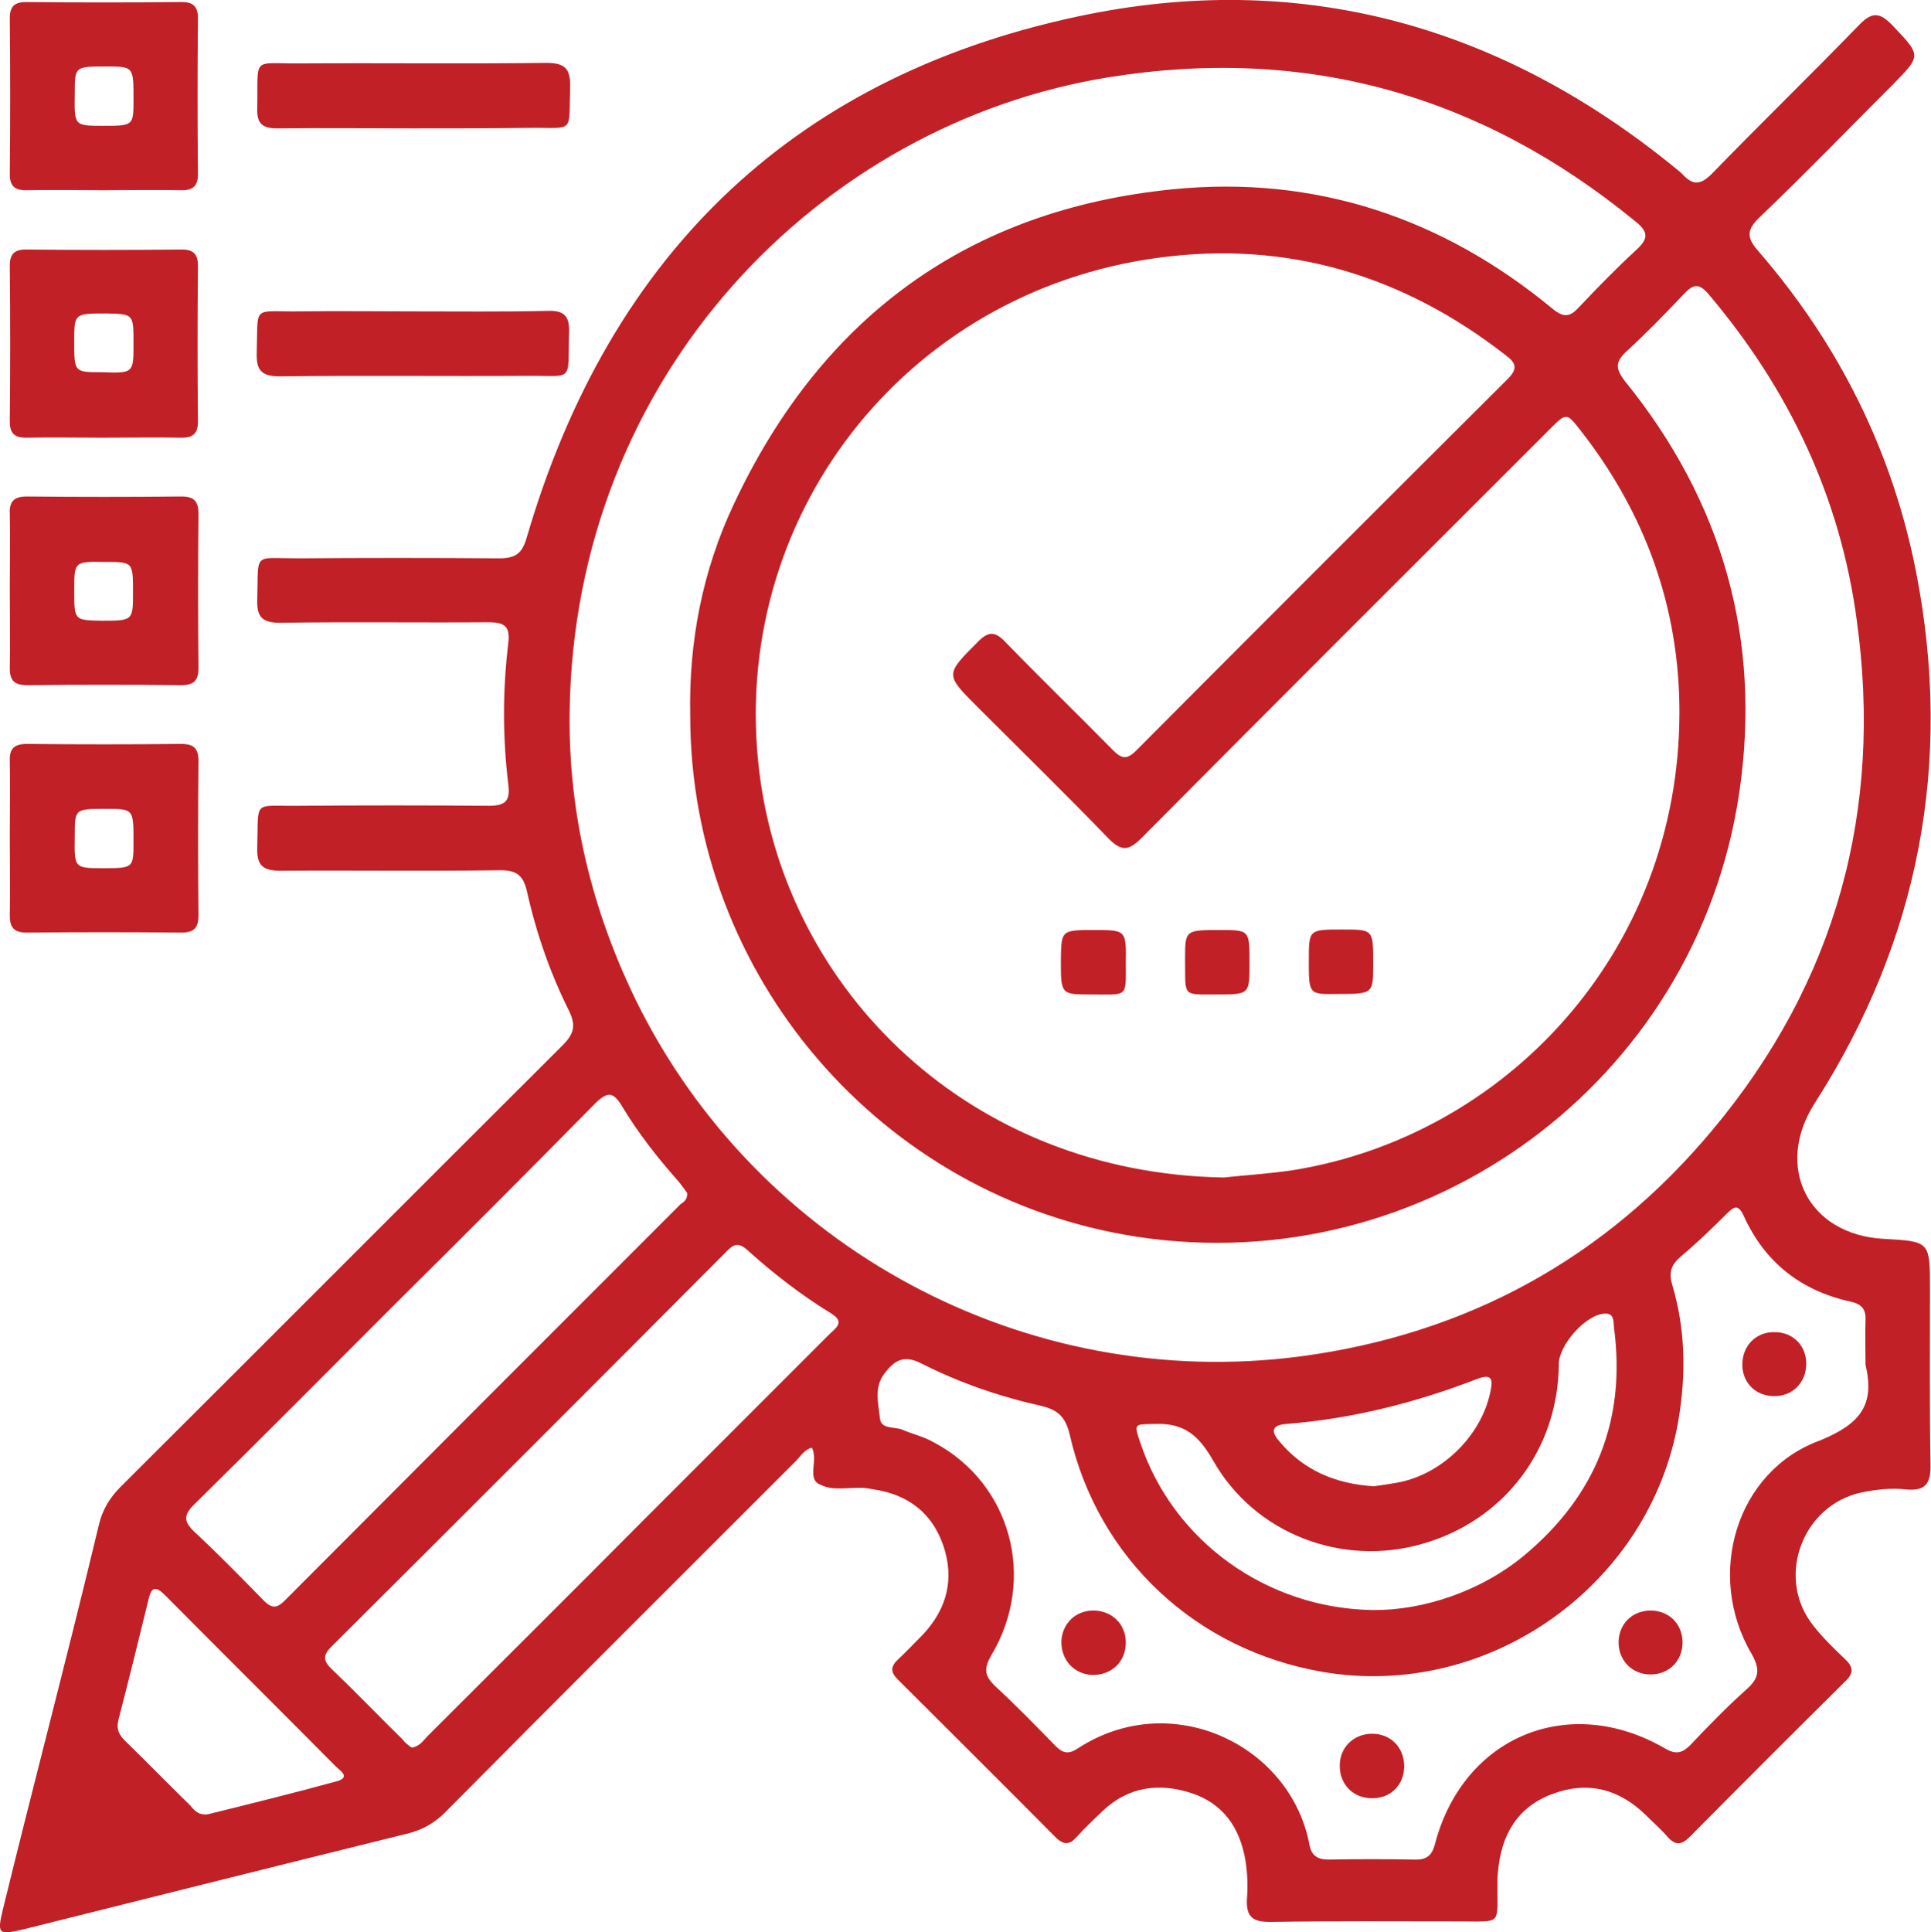
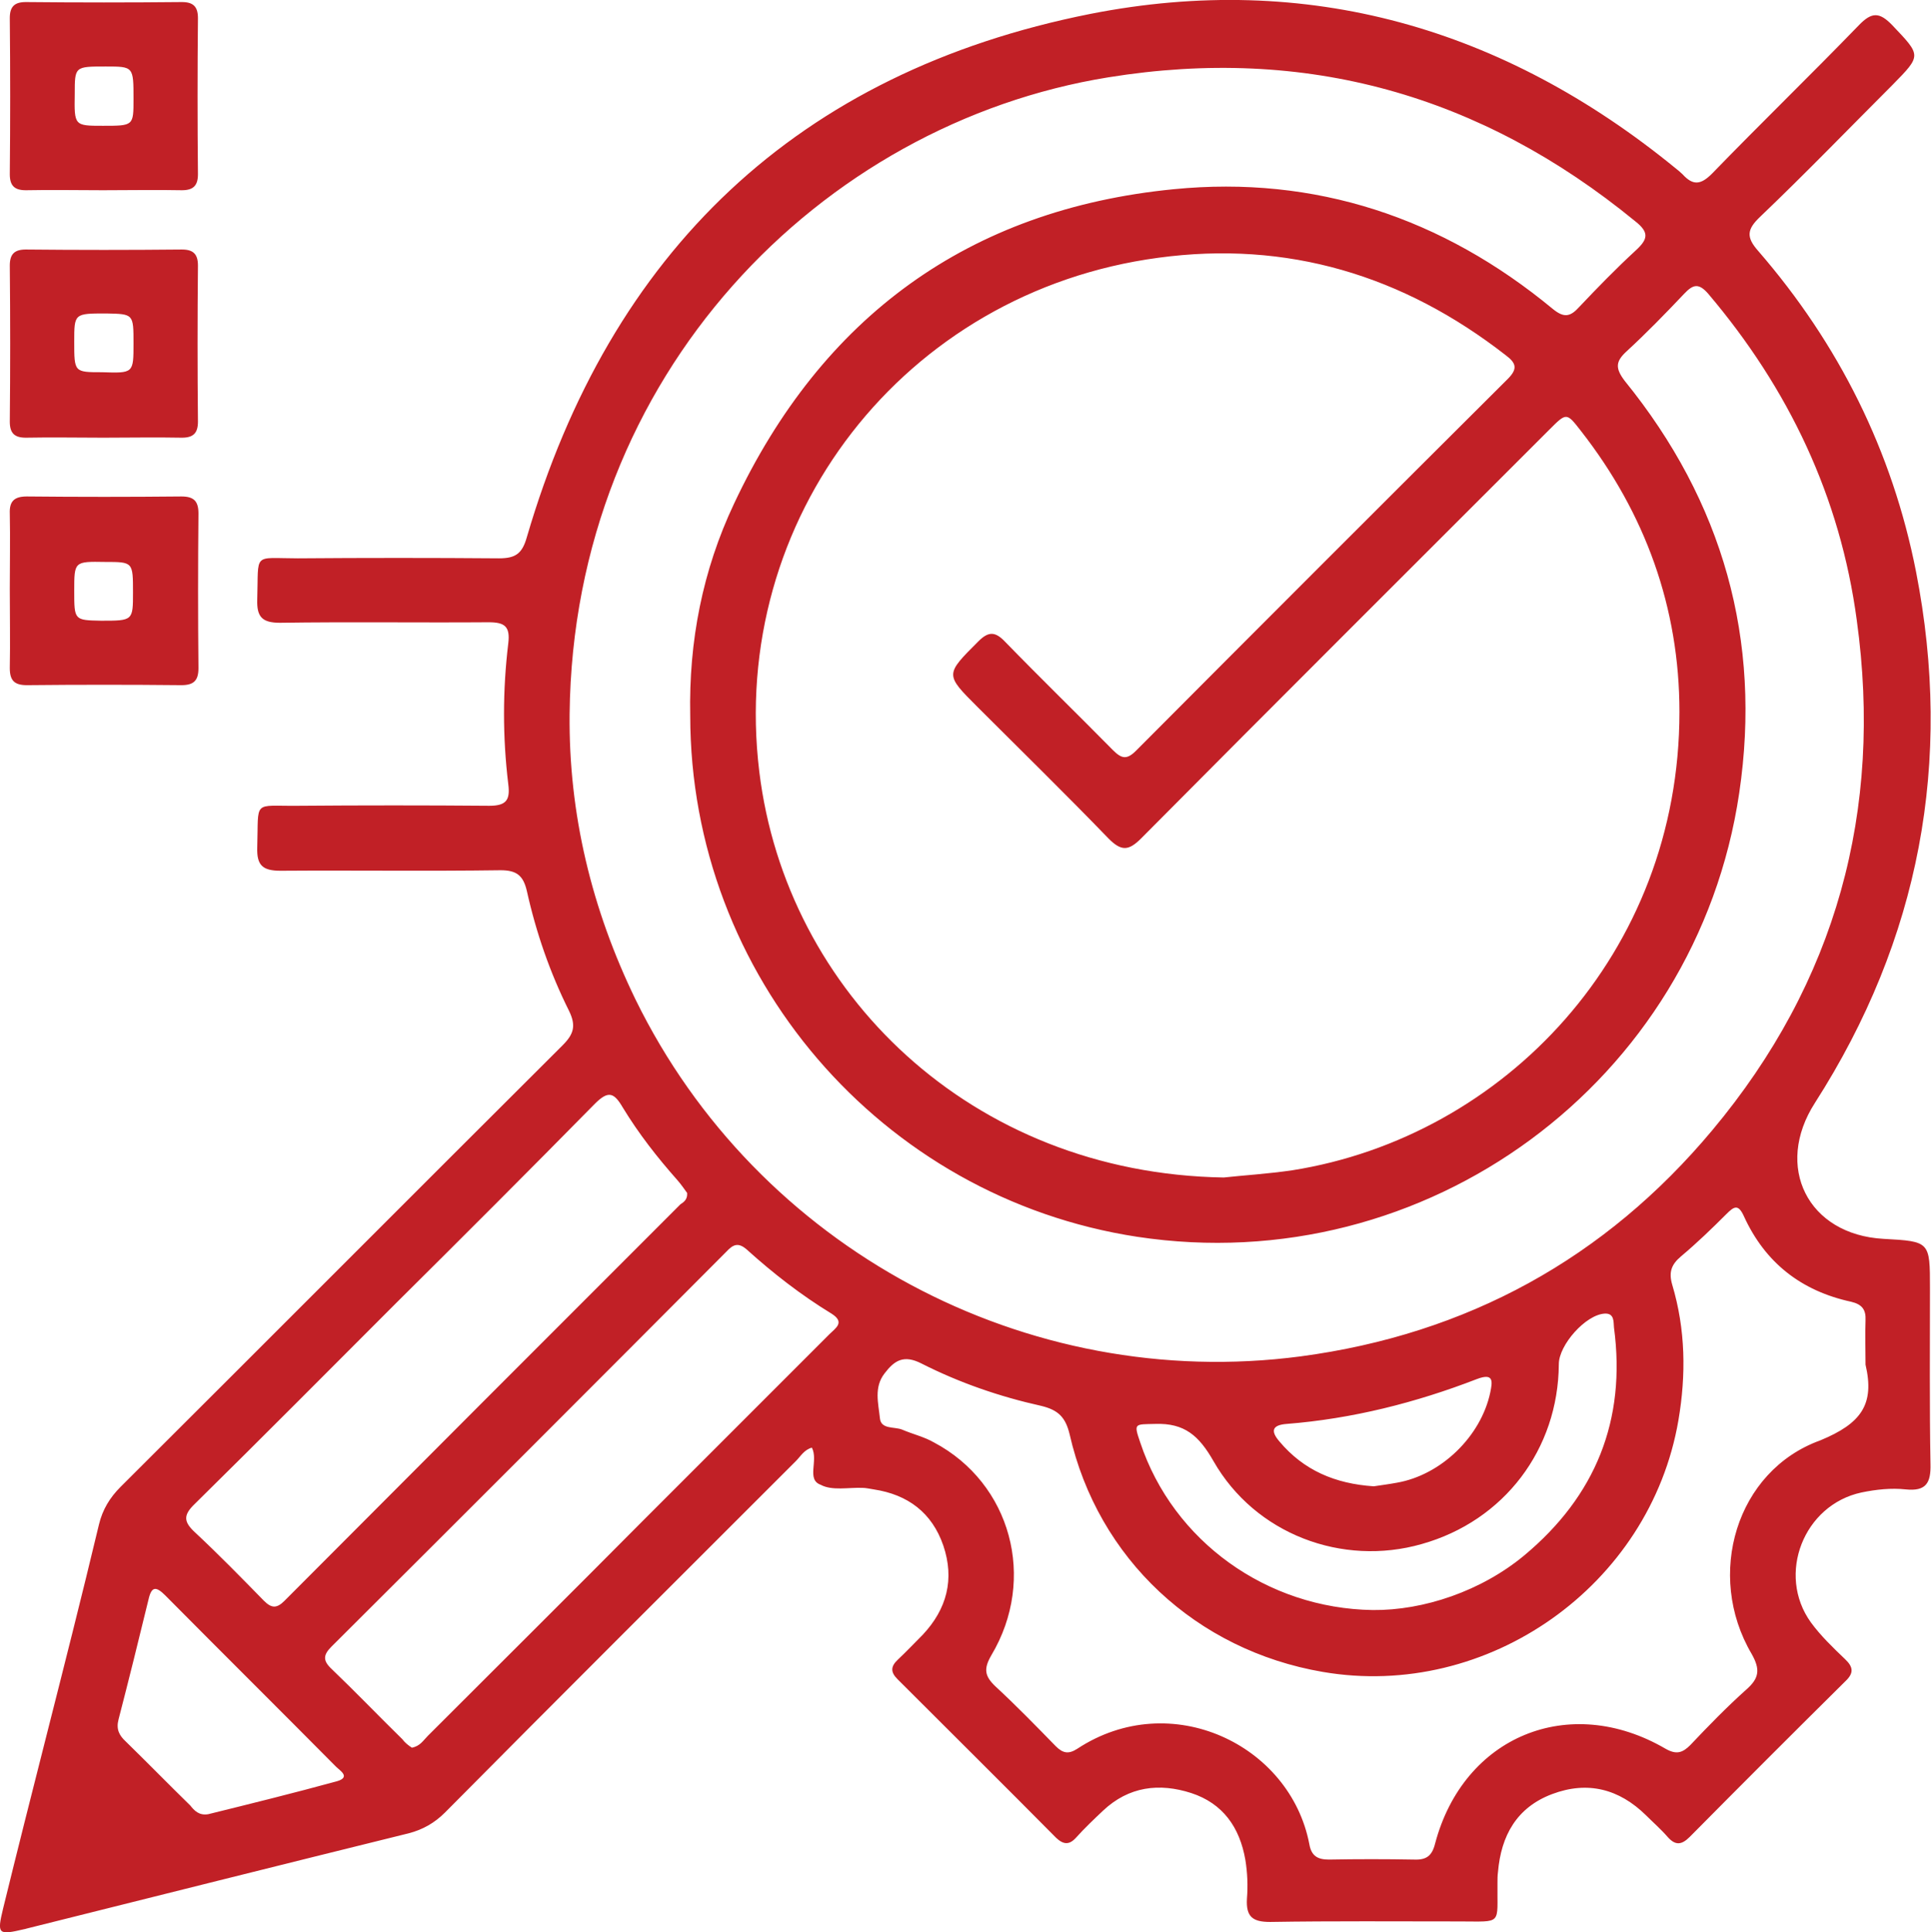
<svg xmlns="http://www.w3.org/2000/svg" xml:space="preserve" style="enable-background:new 0 0 374.6 374.8" viewBox="0 0 374.6 374.8">
  <path d="M157.5 280.8c-1.5.4-2.2 1.7-3.1 2.6-22.7 22.7-45.5 45.4-68.1 68.2-2 2-4.3 3.3-7 4-24.7 6.1-49.4 12.3-74.2 18.5-.1 0-.2.1-.4.1-5.1 1.2-5.3 1-4.1-4 2.7-11 5.5-22.1 8.3-33.1 3.5-13.8 7-27.6 10.3-41.4.7-2.9 2.1-5.2 4.2-7.3 28.6-28.5 57.1-57.1 85.7-85.6 2.2-2.2 2.7-3.8 1.3-6.7-3.7-7.4-6.4-15.2-8.2-23.3-.7-3-2-4-5.1-4-14.2.2-28.5 0-42.7.1-3.5 0-4.6-1.1-4.5-4.5.3-9.4-1-8 7.9-8.1 12.4-.1 24.8-.1 37.1 0 3.3 0 4.1-1.1 3.7-4.2-1.1-9.1-1.1-18.2 0-27.3.4-3.3-.7-4.1-3.8-4.1-13.5.1-27-.1-40.5.1-3.5 0-4.5-1.2-4.4-4.5.3-9.3-1-8 7.9-8 13-.1 26-.1 39 0 3.2 0 4.5-.9 5.4-4.1C118.4 48.8 154.7 14 211.5 2.7c42.1-8.3 80.2 2.7 113.5 29.9.5.4 1 .8 1.4 1.2 2 2.2 3.5 2.1 5.7-.1 9.4-9.7 19.1-19.1 28.5-28.8 2.5-2.6 4-2.6 6.5 0 5.6 5.9 5.7 5.8.1 11.5-8.6 8.6-17 17.3-25.8 25.7-2.5 2.4-2.7 3.9-.3 6.6 15.6 18 26 38.8 30.6 62.2 7.2 36.8.7 71.3-19.6 103-8 12.4-1.4 25.6 13.3 26.4 9 .5 9 .5 9 9.6 0 11.4-.1 22.8.1 34.1.1 3.7-.9 5.3-4.8 4.9-2.8-.3-5.7 0-8.6.6-11.2 2.4-16.5 15.9-9.8 25.2 1.9 2.6 4.3 4.9 6.6 7.1 1.6 1.5 1.8 2.7.1 4.3-10.1 10-20.2 20.1-30.2 30.2-1.6 1.6-2.8 1.7-4.3 0-1.3-1.5-2.8-2.8-4.2-4.2-5.2-5.1-11.3-6.7-18.2-4.1-6.9 2.6-9.9 8.1-10.5 15.1-.1.7-.1 1.5-.1 2.2-.1 8.2 1.1 7.4-7.4 7.4-12.2 0-24.5-.1-36.7.1-3.4 0-4.7-1-4.5-4.5.2-2.5.1-5-.3-7.5-1.1-6.4-4.4-11-10.5-13-6.2-2-12.1-1.3-17.1 3.4-1.8 1.7-3.6 3.4-5.3 5.3-1.3 1.4-2.4 1.3-3.8 0-10.2-10.3-20.5-20.5-30.8-30.8-1.4-1.4-1.3-2.5.1-3.8 1.6-1.5 3.2-3.2 4.8-4.8 4.7-5 6.2-10.8 4-17.3-2.2-6.4-6.9-9.9-13.5-10.9-.7-.1-1.5-.3-2.2-.3-2.7-.1-5.9.6-8.1-.6-2.8-1-.4-4.7-1.7-7.2zm79.9-52.4c3.6-.4 8.5-.7 13.3-1.4 41-6.5 75.1-42 75.1-88.9 0-20.2-6.6-38.5-19.1-54.5-2.8-3.6-2.8-3.6-6.1-.3-26.4 26.4-52.9 52.8-79.2 79.3-2.4 2.4-3.8 2.6-6.3.1-8.3-8.6-16.9-17-25.4-25.5-6.4-6.4-6.4-6.3.1-12.8 2-2 3.3-1.9 5.2.1 6.9 7.1 14 14 20.9 21 1.7 1.7 2.7 1.9 4.5.1 24-24.1 48-48.1 72.1-72.1 2-2 1.6-3.1-.4-4.6-19.9-15.5-42.4-22.3-67.4-18.9-49.3 6.6-83.4 50.6-77.4 99.7 5.2 42.7 41 77.9 90.1 78.7zm-103.5-89.6c-.3-14.4 2.4-28.2 8.5-41.1 17-36.2 45.5-57.1 85.3-61 27.4-2.7 52.1 5.5 73.5 23.2 2.2 1.8 3.4 1.6 5.2-.4 3.5-3.7 7.1-7.4 10.9-10.9 2.4-2.2 2.7-3.5-.1-5.7C287.3 18.4 253.3 8.8 215 15c-55.7 9-103.8 57.6-104.5 123.5-.2 19.4 4.3 37.9 12.8 55.4 23.6 48.2 75.7 76.2 129 69.2 32.3-4.3 59.1-19 79.9-43.9 24-28.7 33.1-62 28-98.9C357 96.4 347 75.4 331.4 57c-1.9-2.2-3-1.8-4.7 0-3.6 3.8-7.3 7.6-11.1 11.1-2.2 2-2.3 3.3-.4 5.8 19 23.4 26.6 50.2 22.2 79.9-8.3 56.1-60.8 94.6-116.8 86.1-49.7-7.6-86.7-50.7-86.7-101.1zm228 125.9c0-2.9-.1-5.8 0-8.6.1-2.1-.7-3.1-2.8-3.6-9.7-2.1-16.7-7.6-20.8-16.6-1.1-2.4-1.9-1.9-3.4-.4-2.8 2.8-5.7 5.6-8.8 8.2-1.9 1.6-2.4 3.1-1.7 5.5 2.6 8.7 2.7 17.5 1.2 26.3-5.5 32.1-37 54.3-69 48.8-24.5-4.2-43.6-21.9-49.1-46.1-.8-3.3-2.2-4.7-5.5-5.5-8.1-1.8-15.9-4.5-23.2-8.2-3.5-1.8-5.3-.6-7.2 1.9-2.1 2.7-1.2 5.8-.9 8.7.2 2.2 2.8 1.6 4.3 2.2 2.1.9 4.3 1.4 6.2 2.5 14.9 7.9 20 26.4 11.1 41.3-1.5 2.6-1.3 4 .8 6 4 3.7 7.9 7.7 11.7 11.6 1.4 1.4 2.5 1.6 4.2.5 18.1-11.9 41.3-.8 45 18.5.4 2.3 1.6 3 3.8 3 5.5-.1 11-.1 16.5 0 2.4.1 3.5-.7 4.1-3.1 5.5-20.8 26-29.3 44.7-18.4 2.1 1.2 3.3.8 4.8-.7 3.5-3.7 7.1-7.4 10.9-10.8 2.5-2.2 2.7-3.9 1-6.9-9-15.3-3-35.5 13.3-41.4 8-3.3 10.6-7 8.8-14.7zm-228.6-33.3c-.5-.7-1.2-1.7-1.9-2.5-3.9-4.4-7.5-9-10.6-14.1-1.7-2.9-2.8-3.3-5.4-.7-12.8 13-25.7 25.9-38.6 38.7-13 13-25.9 26-39 38.9-2.3 2.2-2.2 3.5.1 5.6 4.6 4.3 8.9 8.7 13.3 13.2 1.5 1.5 2.5 1.5 4 0 25.6-25.7 51.2-51.3 76.8-76.9.6-.4 1.4-.9 1.3-2.2zM79.9 339c1.6-.3 2.2-1.4 3.1-2.3 13.9-13.9 27.8-27.7 41.6-41.6l36.3-36.3c1.2-1.2 3.1-2.3.4-4-5.9-3.6-11.3-7.8-16.4-12.4-1.7-1.5-2.7-1-4 .4-25.5 25.6-51 51.1-76.6 76.6-1.6 1.6-1.7 2.7 0 4.3 4.7 4.5 9.2 9.2 13.8 13.7.5.7 1.2 1.2 1.8 1.6zm186.4-26.7c9.9.1 21.1-3.7 29.4-10.6 13.8-11.5 19.8-26.2 17.4-44.2-.1-1.1.1-2.8-1.8-2.7-3.7.2-8.9 6.1-8.9 9.8-.1 16.5-10.6 30.4-26.6 34.9-15.4 4.4-32.3-1.9-40.4-16.1-2.8-4.9-5.6-7.4-11.3-7.2-4 .1-4.2-.2-2.9 3.6 6.4 19.2 24.6 32.2 45.1 32.5zM40.4 351.9c8.1-2 16.6-4.1 25-6.4 2.7-.8.5-2.1-.2-2.8-11-11.1-22.1-22.1-33.1-33.2-1.8-1.8-2.7-1.9-3.3.8-1.9 7.8-3.8 15.5-5.8 23.2-.5 1.9.1 3.1 1.4 4.3 4.2 4.1 8.3 8.3 12.5 12.4.8 1 1.7 2 3.5 1.7zm226.1-63.6c1.3-.2 2.9-.4 4.5-.7 8.6-1.5 16.3-9 18.1-17.5.4-2 .8-3.9-2.6-2.6-11.9 4.6-24.2 7.7-36.9 8.7-2.6.2-3.3 1.2-1.4 3.4 4.7 5.6 10.8 8.2 18.3 8.7zM20 36.9c-5 0-10-.1-15 0-2.2 0-3.1-.9-3.1-3.1.1-10.1.1-20.2 0-30.3C1.9 1.3 2.8.4 5 .4c10.1.1 20.2.1 30.3 0 2.2 0 3.1.9 3.1 3.1-.1 10.1-.1 20.2 0 30.3 0 2.2-.9 3.1-3.1 3.1-5.1-.1-10.2 0-15.3 0zm0-12.5c5.9 0 5.9 0 5.9-5.2 0-6.3 0-6.3-5.4-6.3-6 0-6 0-6 5.3-.1 6.2-.1 6.2 5.5 6.2zm0 60.5c-5 0-10-.1-15 0-2.2 0-3.1-.9-3.1-3.1.1-10.1.1-20.2 0-30.3 0-2.2.9-3.1 3.1-3.1 10.1.1 20.2.1 30.3 0 2.2 0 3.1.9 3.1 3.1-.1 10.1-.1 20.2 0 30.3 0 2.2-.9 3.1-3.1 3.1-5.1-.1-10.2 0-15.3 0zm5.9-18.3c0-5.7 0-5.7-5.3-5.8-6.2 0-6.2 0-6.2 5.5 0 5.9 0 5.9 5.4 5.9 6.1.2 6.1.2 6.1-5.6zm-24 47.6c0-4.9.1-9.7 0-14.6-.1-2.4.9-3.3 3.3-3.3 10 .1 20 .1 30 0 2.4 0 3.3.9 3.3 3.3-.1 10-.1 20 0 30 0 2.4-.9 3.3-3.3 3.3-10-.1-20-.1-30 0-2.4 0-3.3-.9-3.3-3.3.1-5.1 0-10.2 0-15.4zm12.5.4c0 5.7 0 5.7 5.2 5.8 6.2 0 6.2 0 6.2-5.5 0-5.9 0-5.9-5.4-5.9-6-.1-6-.1-6 5.6z" style="fill:#c12026" />
-   <path d="M1.9 162.2c0-4.9.1-9.7 0-14.6-.1-2.4.9-3.3 3.3-3.3 10 .1 20 .1 30 0 2.4 0 3.3.9 3.3 3.3-.1 10-.1 20 0 30 0 2.4-.9 3.3-3.3 3.3-10-.1-20-.1-30 0-2.4 0-3.3-.9-3.3-3.3.1-5.1 0-10.2 0-15.4zm18.1 6.2c5.9 0 5.9 0 5.9-5.2 0-6.3 0-6.3-5.4-6.3-6 0-6 0-6 5.3-.1 6.2-.1 6.2 5.5 6.2zM80 24.9c-8.7 0-17.5-.1-26.2 0-2.9 0-4-.9-3.9-3.9.2-10.3-1.2-8.6 8.4-8.7 15.9-.1 31.7.1 47.6-.1 3.6 0 4.8 1 4.7 4.7-.3 9.2 1 7.8-8 7.9-7.6.1-15.1.1-22.6.1zm.5 35.5c8.6 0 17.2.1 25.8-.1 3.1-.1 4.2 1 4.1 4.1-.3 10 1.1 8.4-8.2 8.5-16 .1-32-.1-47.9.1-3.4 0-4.6-1-4.5-4.5.3-9.5-1-8 8.2-8.1 7.6-.1 15.1 0 22.5 0zm131.8 120c6.1 0 6.2 0 6.1 6.4 0 6.8.5 6.1-6.8 6.1-5.8 0-5.8 0-5.8-6.8.1-5.7.1-5.7 6.5-5.7zm30.1 6.4c0 6.1 0 6.1-6.4 6.1-6.8 0-6 .5-6.1-6.8 0-5.7 0-5.7 6.8-5.7 5.7 0 5.7 0 5.7 6.4zm11.5-.5c0-6 0-6 6.5-6 6 0 6 0 6 6.5 0 6 0 6-6.9 6-5.6.1-5.6.1-5.6-6.5zm96.5 78.2c0 3.7-2.7 6.4-6.3 6.3-3.5 0-6.1-2.6-6.1-6.1 0-3.7 2.7-6.4 6.3-6.3 3.5 0 6.1 2.6 6.1 6.1zm-138.1 47.9c3.5.1 6.1 2.7 6.1 6.2 0 3.7-2.7 6.3-6.4 6.3-3.6-.1-6.2-2.9-6.1-6.6.2-3.5 2.9-6 6.4-5.9zm114.1 6c.1 3.7-2.6 6.4-6.2 6.4-3.5 0-6.1-2.6-6.2-6-.1-3.7 2.6-6.4 6.2-6.4 3.5 0 6.1 2.5 6.2 6zm-60.1 30.4c-3.7.1-6.4-2.6-6.4-6.3 0-3.5 2.6-6.1 6.1-6.2 3.7-.1 6.4 2.6 6.4 6.3 0 3.6-2.6 6.2-6.1 6.2z" style="fill:#c12026" />
</svg>